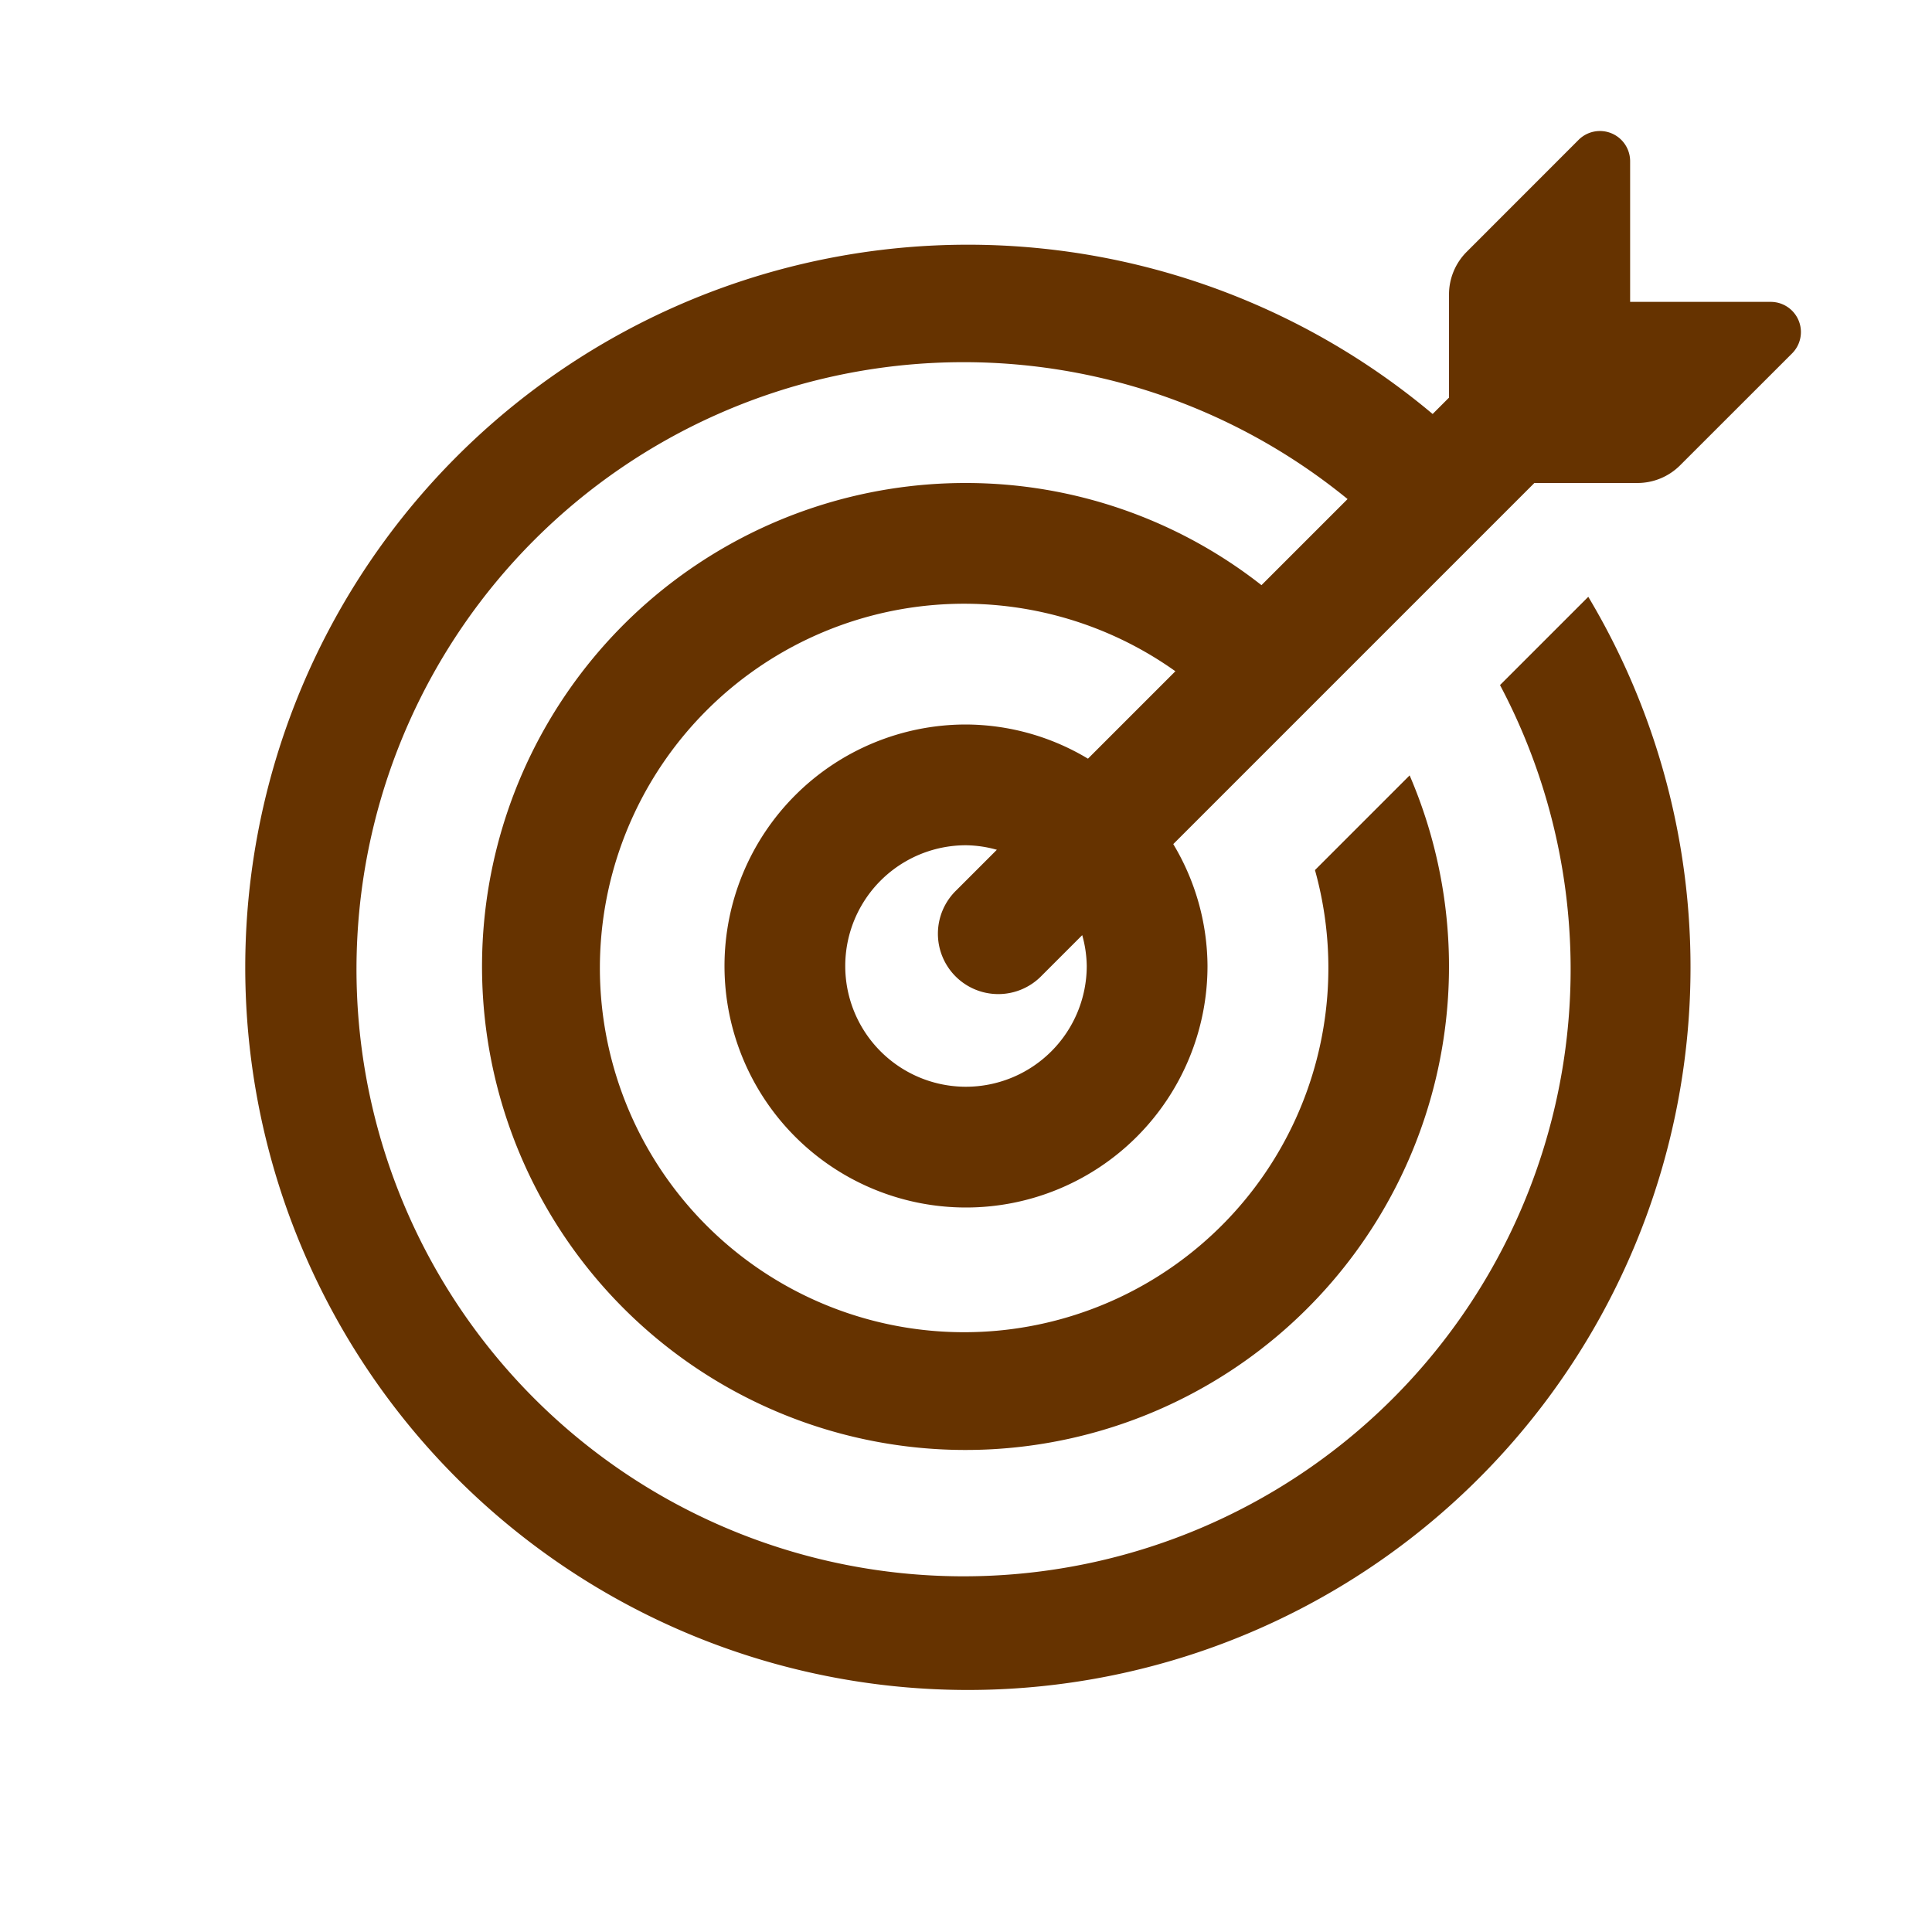
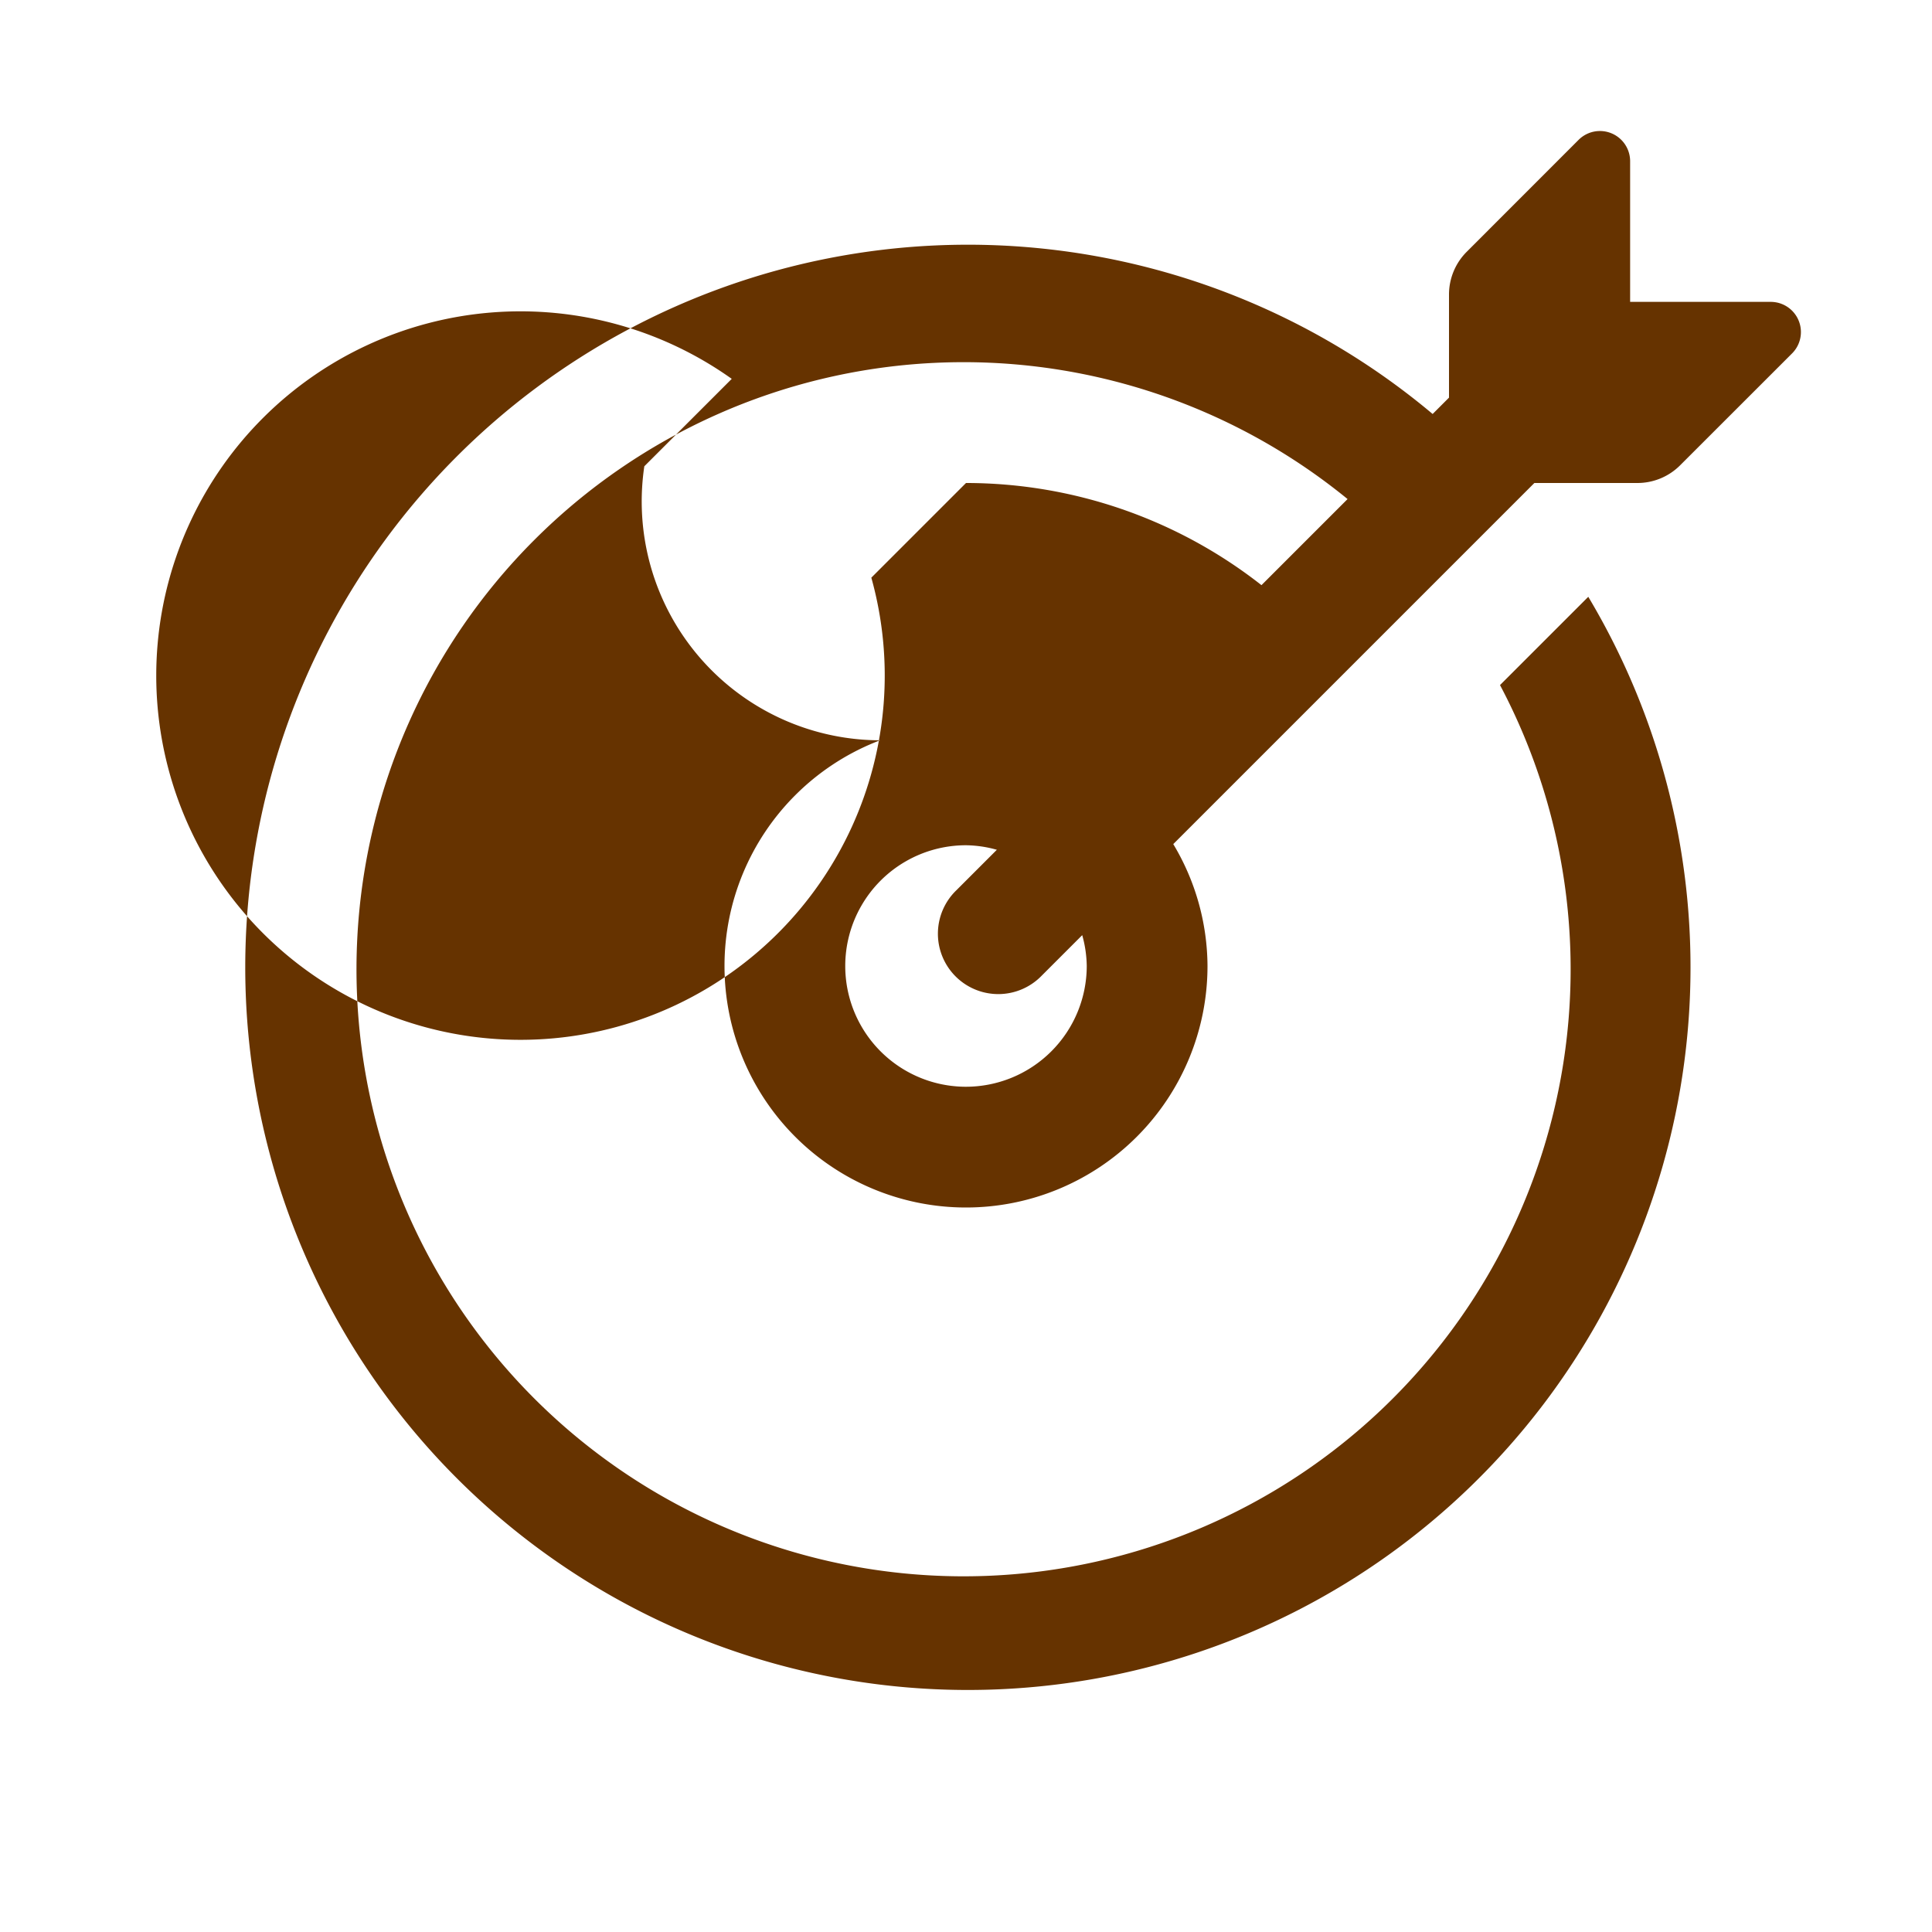
<svg xmlns="http://www.w3.org/2000/svg" xmlns:ns1="http://sodipodi.sourceforge.net/DTD/sodipodi-0.dtd" xmlns:ns2="http://www.inkscape.org/namespaces/inkscape" id="glyphicons-basic" viewBox="0 0 32 32" version="1.1" ns1:docname="glyphicons-basic-559-target.svg" ns2:version="0.92.5 (2060ec1f9f, 2020-04-08)">
  <defs id="defs6" />
  <ns1:namedview pagecolor="#ffffff" bordercolor="#666666" borderopacity="1" objecttolerance="10" gridtolerance="10" guidetolerance="10" ns2:pageopacity="0" ns2:pageshadow="2" ns2:window-width="1920" ns2:window-height="1009" id="namedview4" showgrid="false" ns2:zoom="7.375" ns2:cx="16" ns2:cy="16" ns2:window-x="-8" ns2:window-y="-8" ns2:window-maximized="1" ns2:current-layer="glyphicons-basic" />
-   <path id="target" d="M27.121,8a1,1,0,0,0,.707-.293L29.682,5.854A.5.5,0,0,0,29.328,5H27V2.671a.5.5,0,0,0-.854-.354L24.293,4.171A1,1,0,0,0,24,4.879v1.707l-.271.271a11.969,11.969,0,1,0,2.578,3.028l-1.462,1.462a10.055,10.055,0,1,1-2.525-3.081l-1.426,1.426A7.929,7.929,0,0,0,16,8a8.008,8.008,0,1,0,7.348,4.843l-1.568,1.568a6.033,6.033,0,1,1-2.312-3.293l-1.448,1.448A3.956,3.956,0,0,0,16,12a4,4,0,1,0,4,4,3.956,3.956,0,0,0-.567-2.019L25.414,8ZM16,18a2,2,0,0,1,0-4,1.975,1.975,0,0,1,.511.075l-.671.671a1.0 1,0,1,0,1.414,1.414l.671-.671A1.975,1.975,0,0,1,18,16,2.003,2.003,0,0,1,16,18Z" style="fill:#663300;fill-opacity:1" />
+   <path id="target" d="M27.121,8a1,1,0,0,0,.707-.293L29.682,5.854A.5.5,0,0,0,29.328,5H27V2.671a.5.5,0,0,0-.854-.354L24.293,4.171A1,1,0,0,0,24,4.879v1.707l-.271.271a11.969,11.969,0,1,0,2.578,3.028l-1.462,1.462a10.055,10.055,0,1,1-2.525-3.081l-1.426,1.426A7.929,7.929,0,0,0,16,8l-1.568,1.568a6.033,6.033,0,1,1-2.312-3.293l-1.448,1.448A3.956,3.956,0,0,0,16,12a4,4,0,1,0,4,4,3.956,3.956,0,0,0-.567-2.019L25.414,8ZM16,18a2,2,0,0,1,0-4,1.975,1.975,0,0,1,.511.075l-.671.671a1.0 1,0,1,0,1.414,1.414l.671-.671A1.975,1.975,0,0,1,18,16,2.003,2.003,0,0,1,16,18Z" style="fill:#663300;fill-opacity:1" />
</svg>